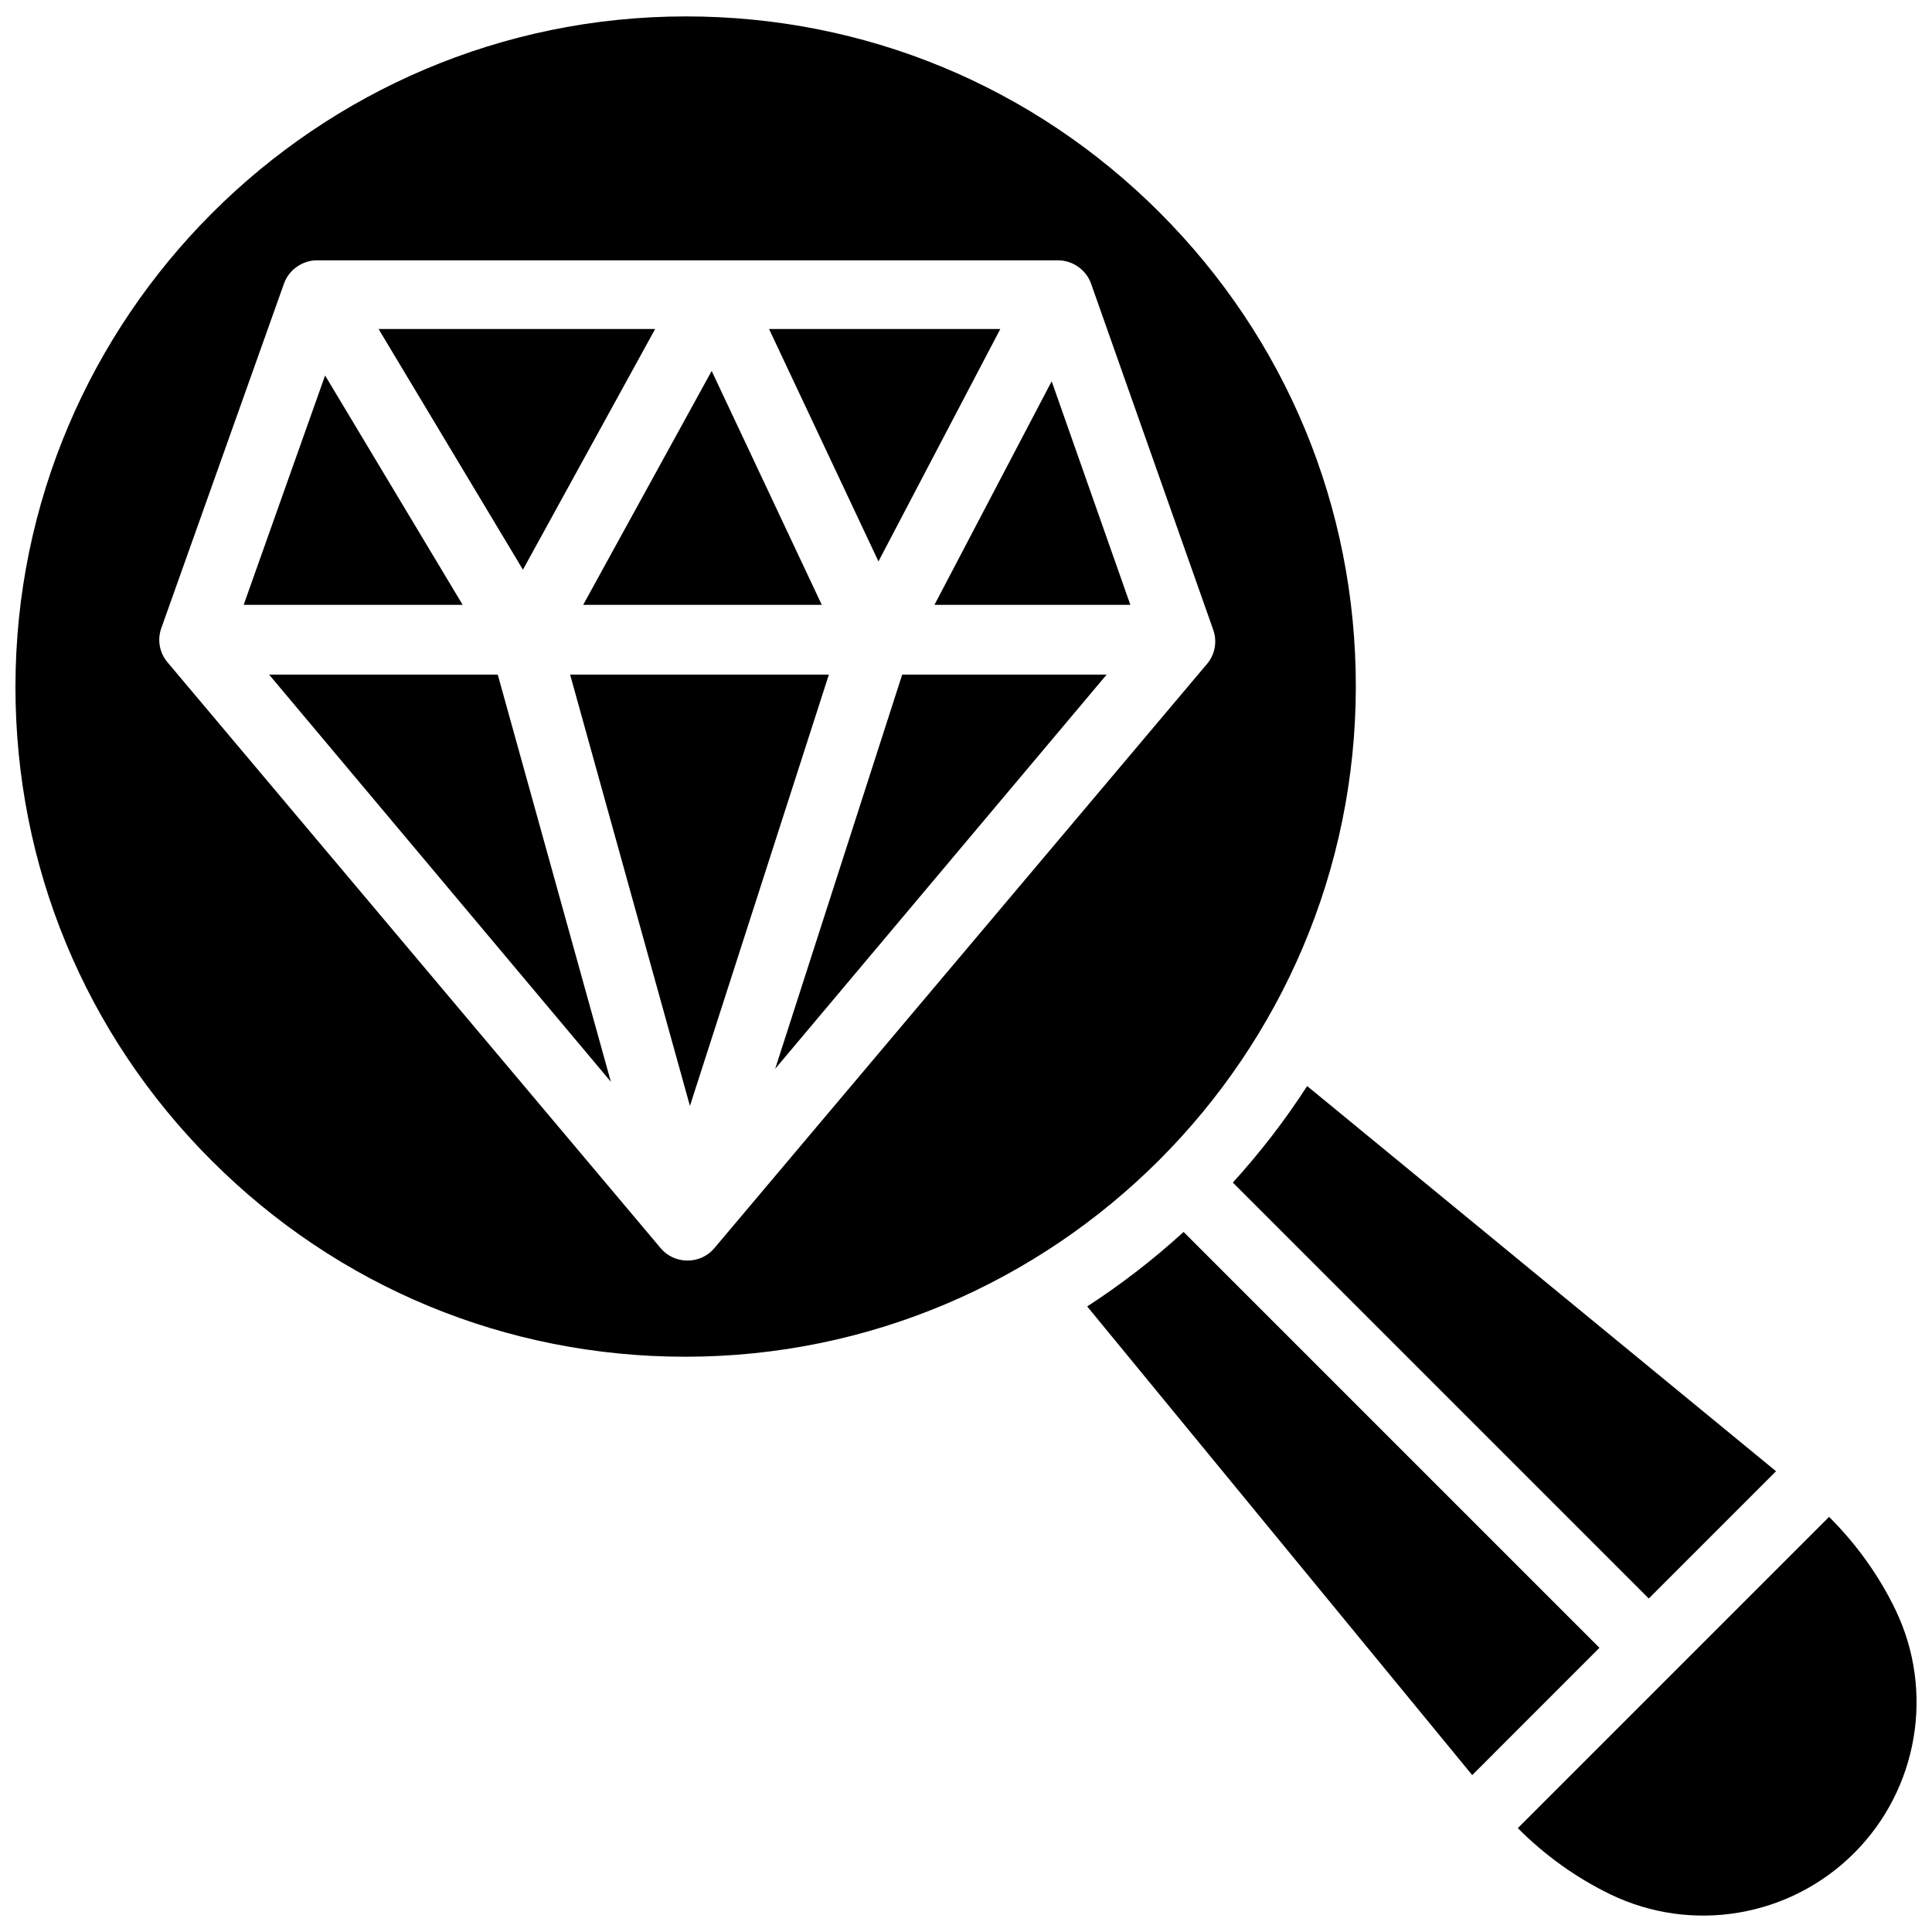
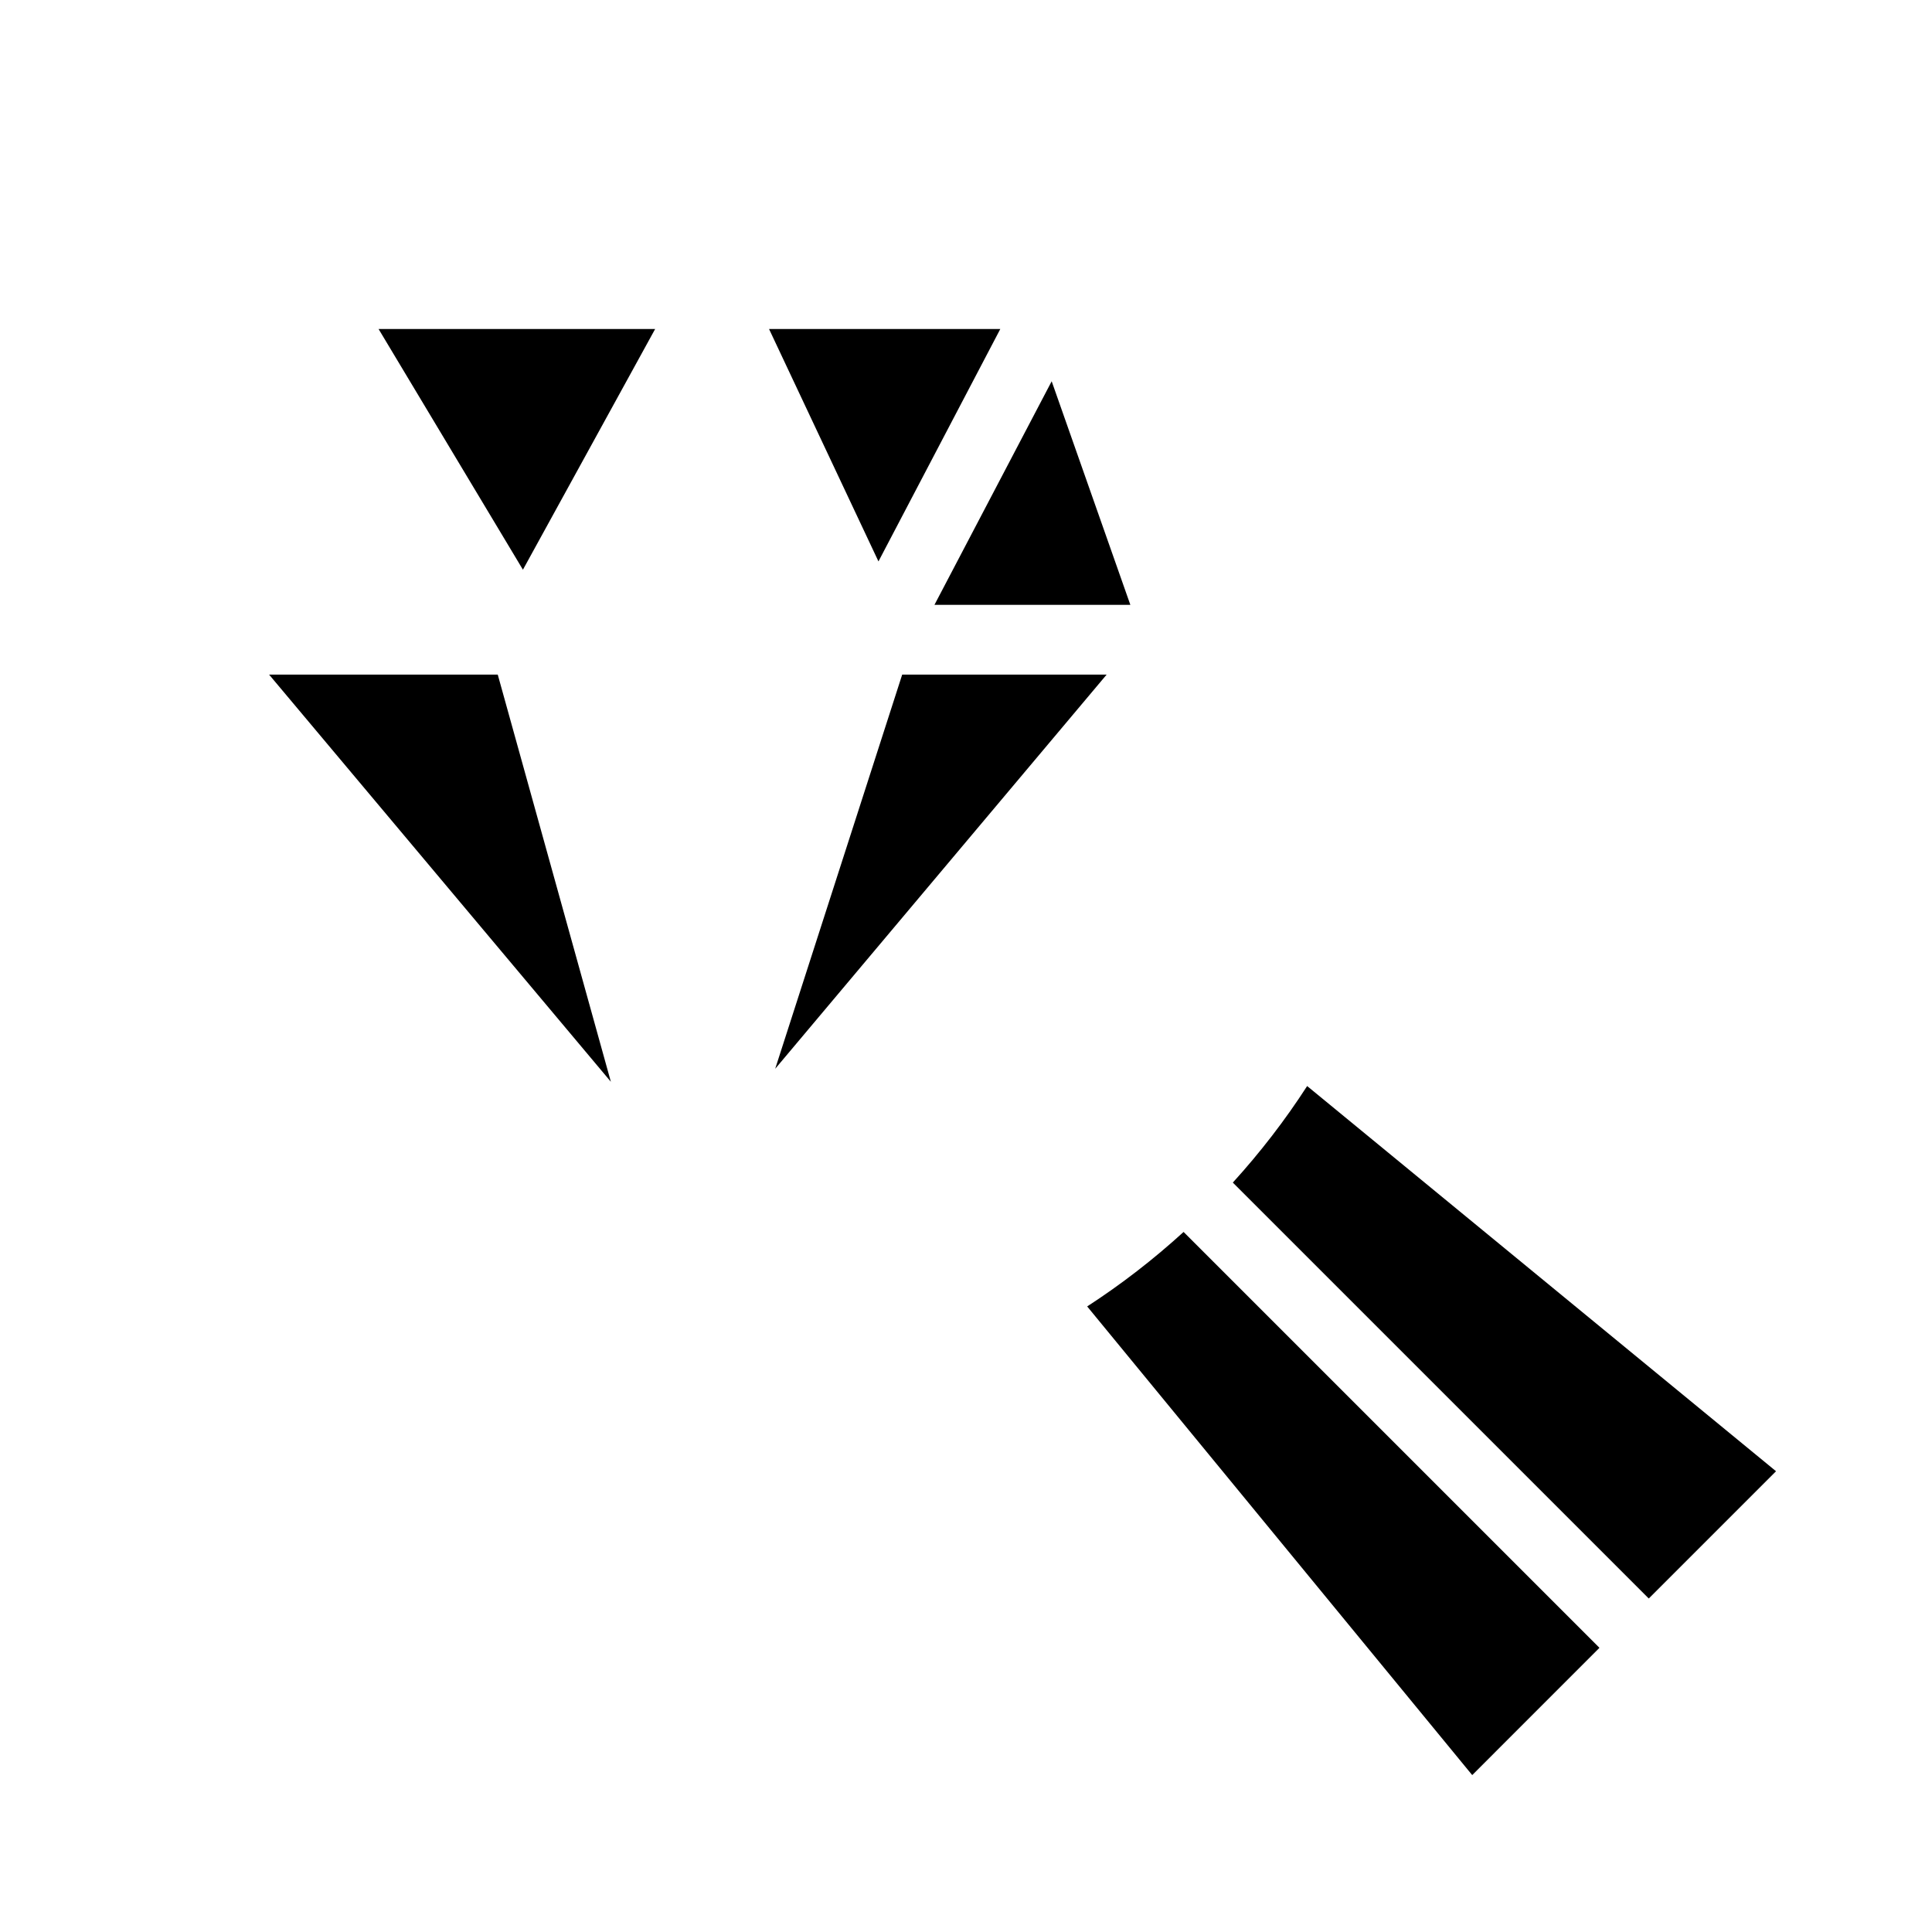
<svg xmlns="http://www.w3.org/2000/svg" width="800px" height="800px" version="1.1" viewBox="144 144 512 512">
  <defs>
    <clipPath id="b">
      <path d="m546 545h105.9v106.9h-105.9z" />
    </clipPath>
    <clipPath id="a">
      <path d="m148.09 148.09h355.91v355.91h-355.91z" />
    </clipPath>
  </defs>
  <path d="m580.94 567.62 33.727-33.727-124.26-102.08c-5.84 9.043-12.43 17.594-19.695 25.582z" />
  <path d="m567.87 580.69-110.21-110.21c-7.977 7.277-16.52 13.887-25.547 19.738l102.04 124.2z" />
  <g clip-path="url(#b)">
-     <path d="m646.27 570.5c-4.383-9.059-10.387-17.398-17.547-24.512l-82.488 82.484c7.117 7.156 15.453 13.156 24.508 17.539 21.641 10.477 47.605 6.086 64.609-10.914 17.004-16.996 21.391-42.957 10.918-64.598z" />
-   </g>
-   <path d="m363.66 322.78h-68.574l31.754 114.3z" />
+     </g>
+   <path d="m363.66 322.78l31.754 114.3z" />
  <path d="m275.91 322.78h-60.594l90.57 107.9z" />
-   <path d="m298.55 304.29h63.23l-29.18-61.988z" />
  <path d="m383.09 322.78-33.656 104.46 87.836-104.46z" />
-   <path d="m266.61 304.29-36.457-60.781-21.578 60.781z" />
  <path d="m317.62 231.19h-73.293l38.254 63.785z" />
  <g clip-path="url(#a)">
-     <path d="m451.32 200.32c-33.52-33.516-78.094-51.973-125.51-51.973h-0.055c-97.93 0.031-177.63 79.73-177.66 177.66-0.016 47.445 18.449 92.039 51.988 125.57 33.52 33.516 78.094 51.969 125.51 51.973h0.055c97.934-0.027 177.64-79.73 177.66-177.66 0.012-47.441-18.453-92.039-51.992-125.57zm-118.05 274.5c-3.648 4.324-10.508 4.328-14.156-0.004l-130.74-155.32c-2.109-2.504-2.731-5.934-1.633-9.016l32.527-91.355c1.285-3.606 4.871-6.137 8.711-6.137h105.29l91.145 0.004c3.852 0 7.441 2.535 8.723 6.16l32.391 91.785c1.086 3.078 0.461 6.5-1.645 8.996z" />
-   </g>
+     </g>
  <path d="m391.64 304.29h51.914l-20.848-59.25z" />
  <path d="m409.09 231.19h-61.285l28.996 61.59z" />
</svg>